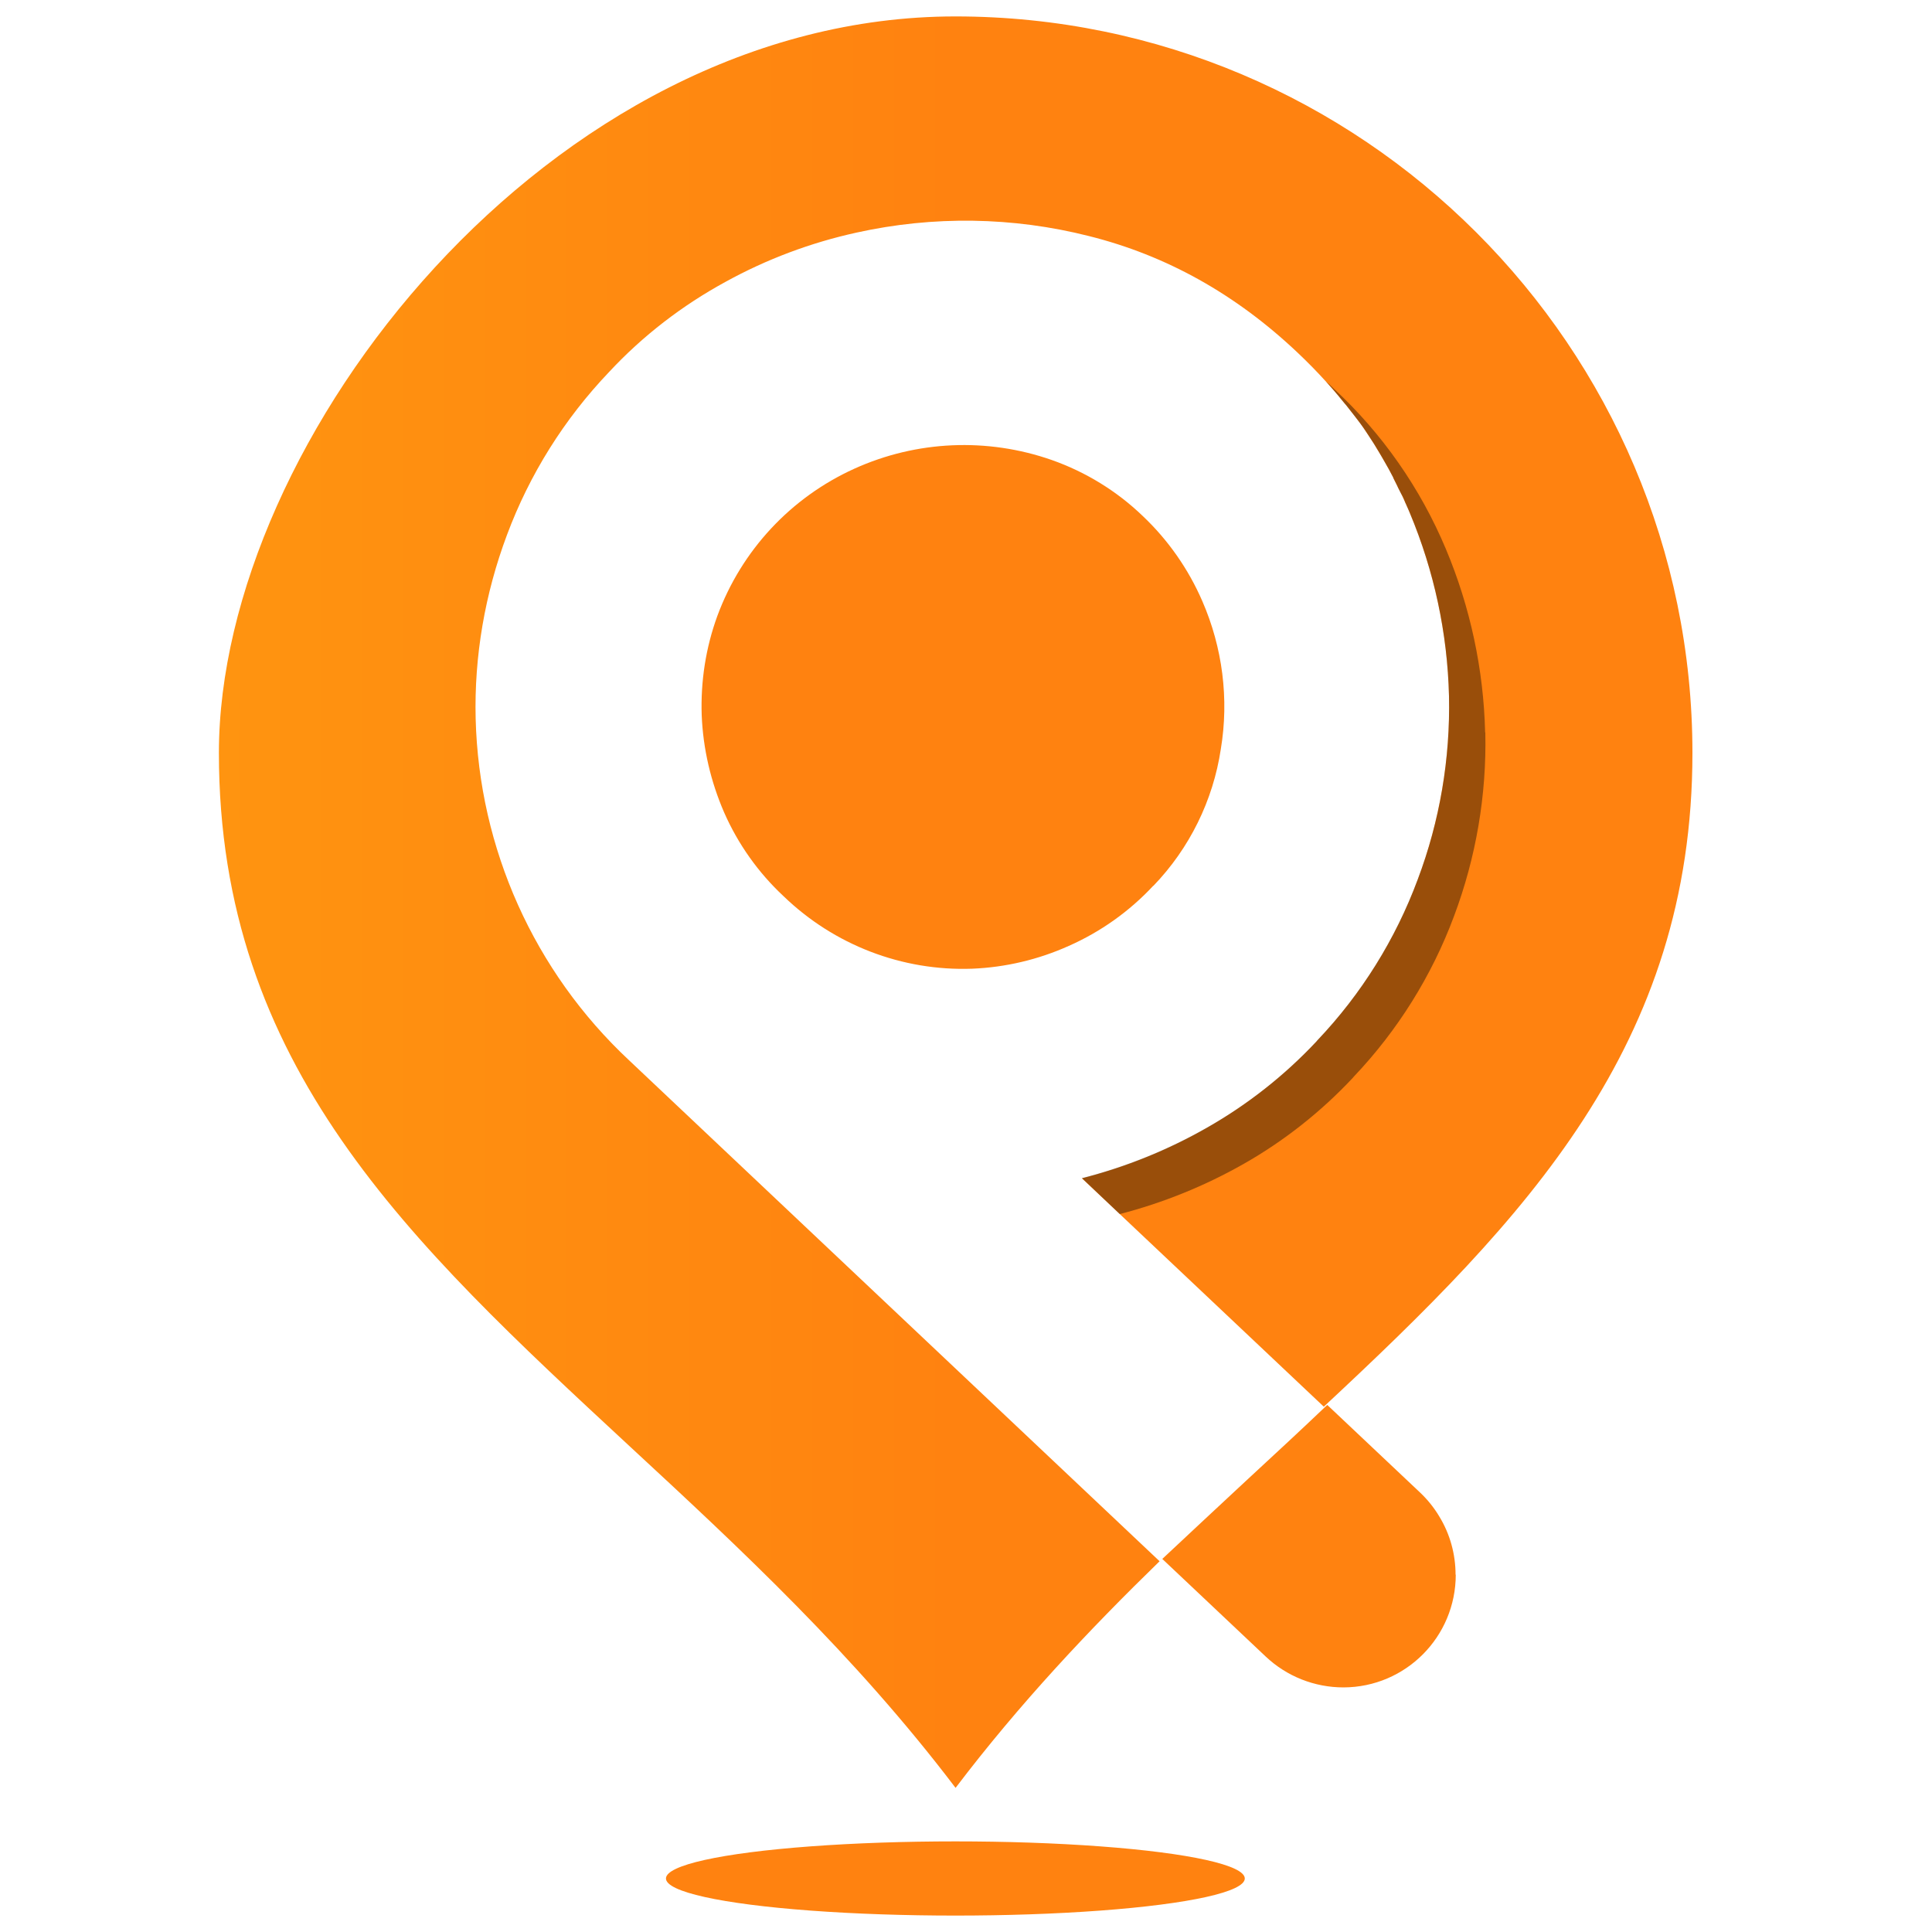
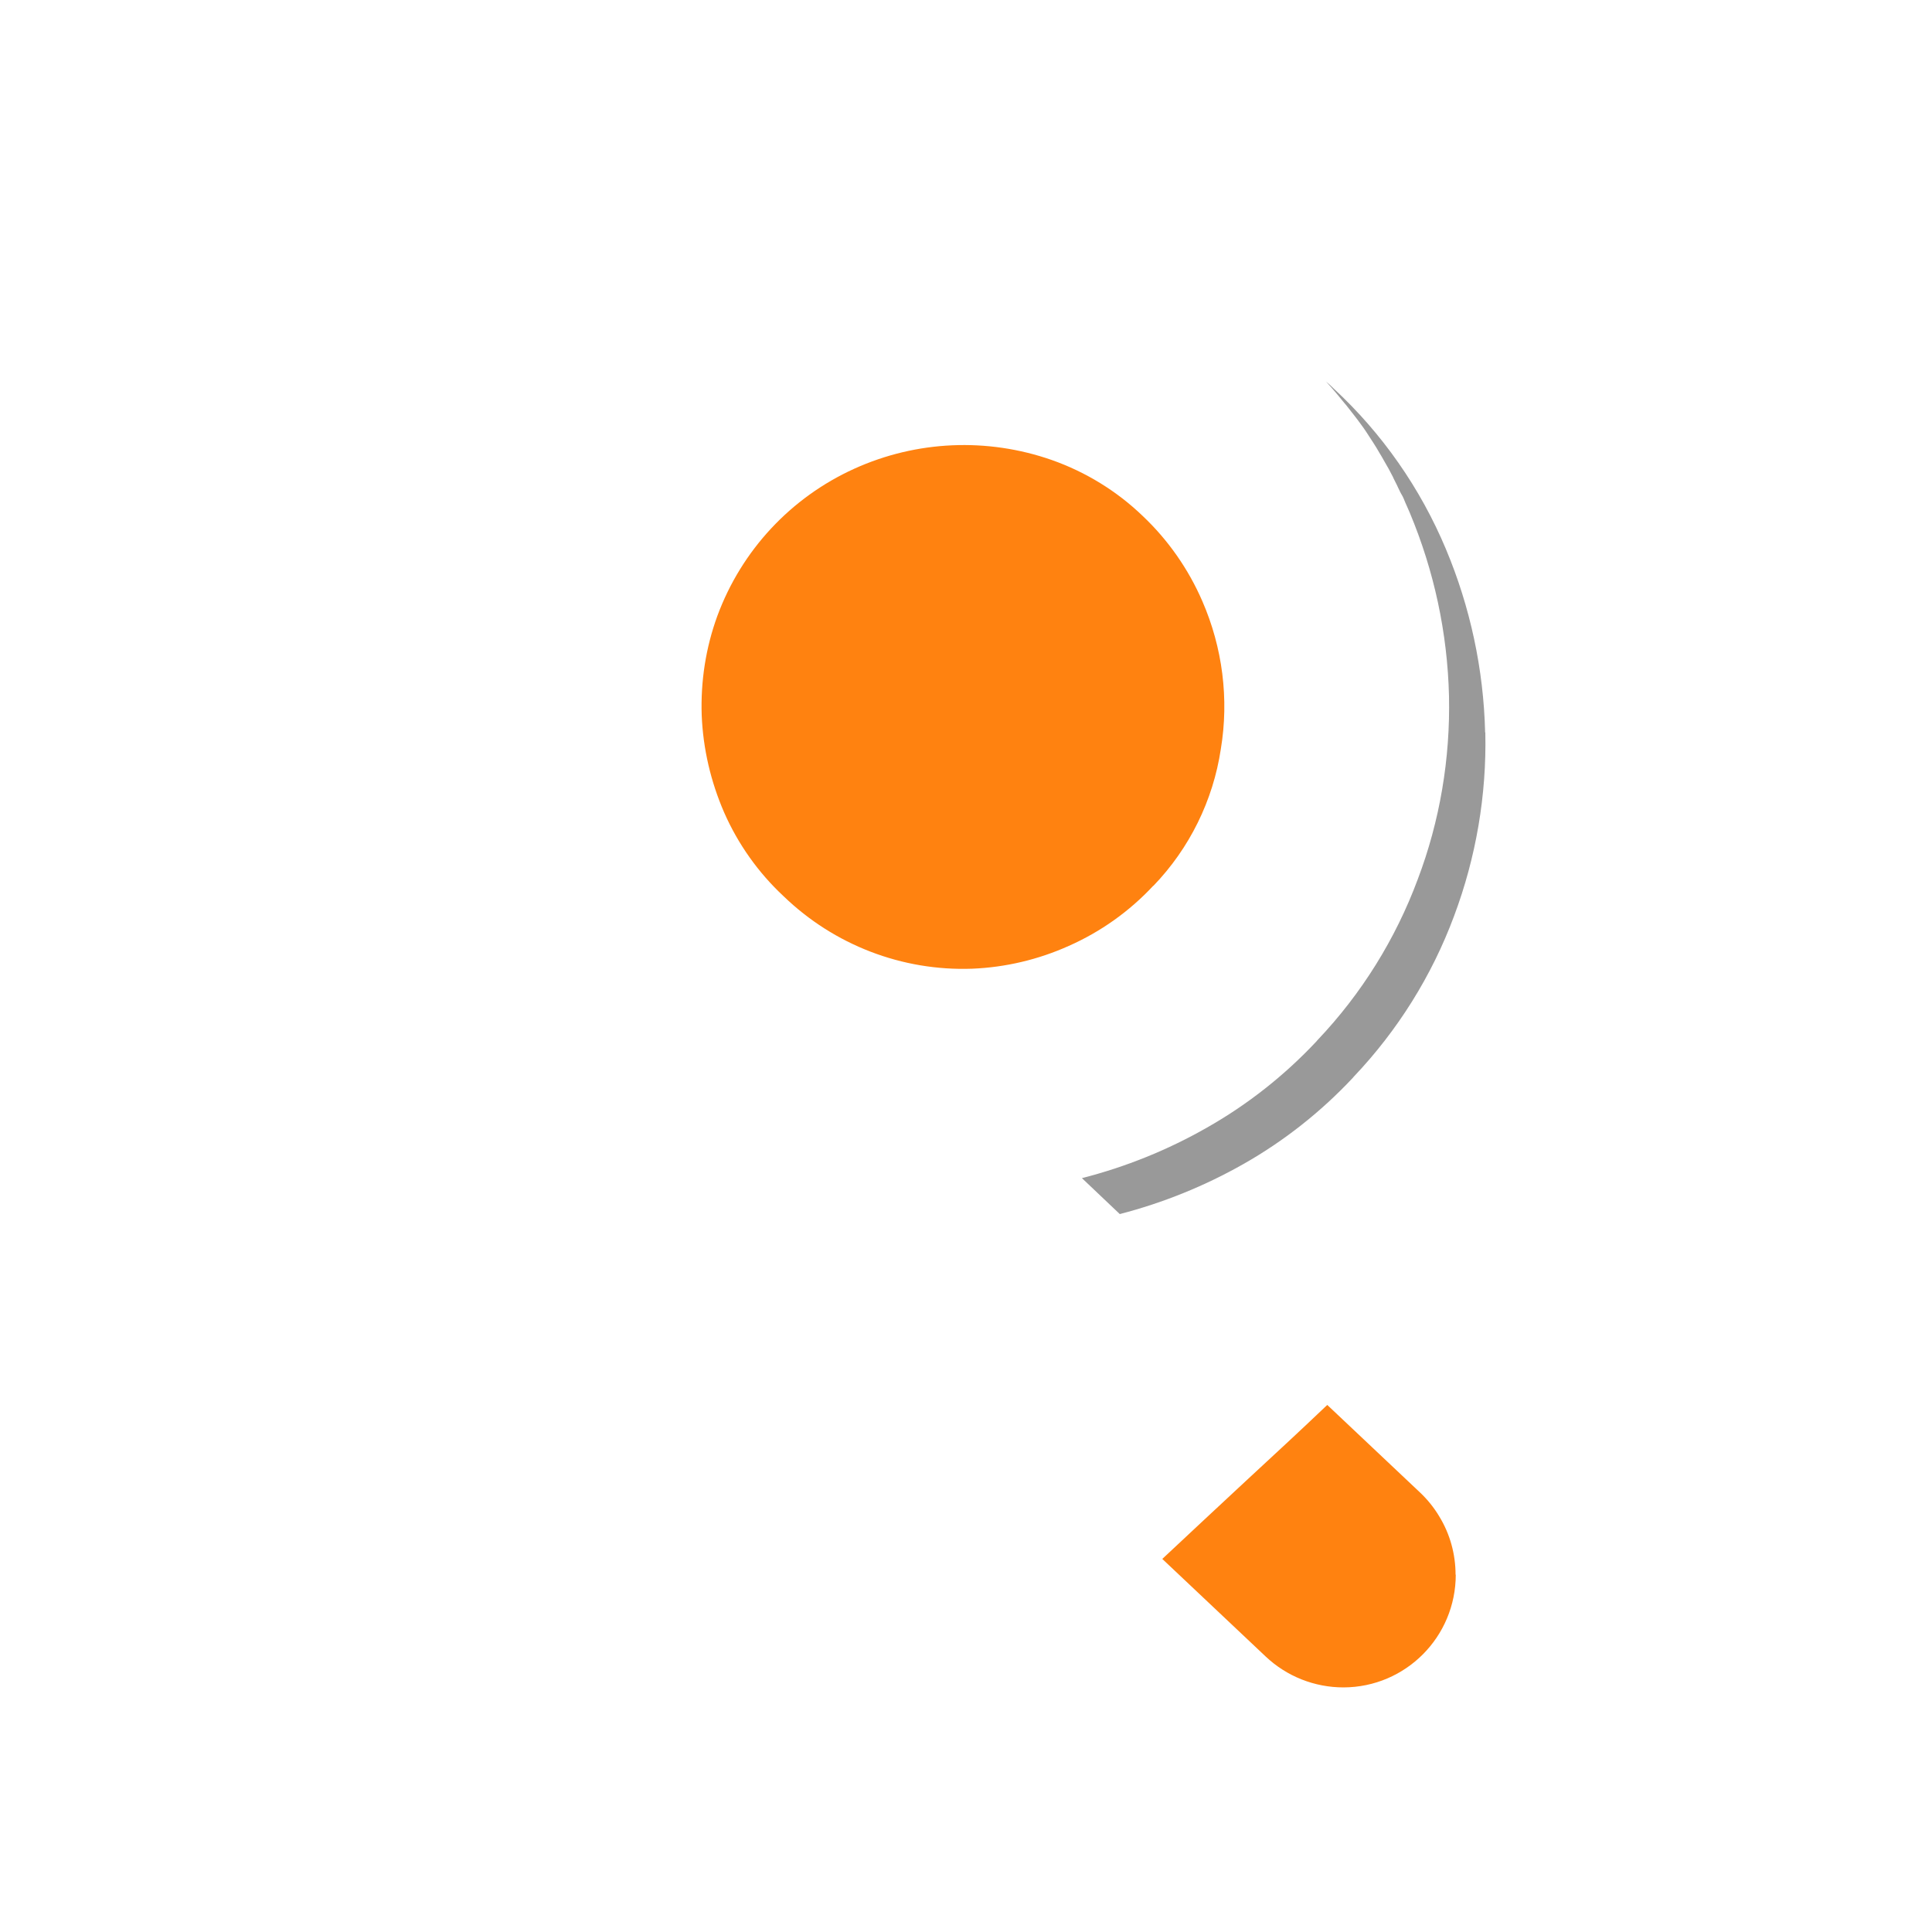
<svg xmlns="http://www.w3.org/2000/svg" id="Layer_1" data-name="Layer 1" version="1.1" viewBox="0 0 1000 1000">
  <defs>
    <style>
      .cls-1 {
        fill: url(#linear-gradient);
      }

      .cls-1, .cls-2, .cls-3 {
        stroke-width: 0px;
      }

      .cls-2 {
        fill: #000;
      }

      .cls-3 {
        fill: #ff8210;
      }

      .cls-4 {
        opacity: .4;
      }
    </style>
    <linearGradient id="linear-gradient" x1="113.2" y1="535" x2="876" y2="535" gradientTransform="translate(0 1002) scale(1 -1)" gradientUnits="userSpaceOnUse">
      <stop offset="0" stop-color="#ff9410" />
      <stop offset=".5" stop-color="#ff8210" />
    </linearGradient>
  </defs>
  <path class="cls-3" d="M596.9,458.5c-12.3,13.2-27.2,23.8-43.7,31.1-15.8,7.1-32.8,11.1-50,11.8-36.3,1.3-71.5-12.3-97.6-37.5-13.1-12.2-23.6-27-30.8-43.4-6.9-15.9-10.9-32.9-11.6-50.3-.6-17.5,2.1-35,8.1-51.4,12.5-33.9,38-61.3,70.9-76.2,32.2-14.6,68.8-16.2,102.2-4.5,17.6,6.2,33.7,16.1,47.1,29,13.1,12.4,23.6,27.4,30.8,44,10.5,24.1,13.9,50.7,9.6,76.6-4,26.6-16.2,51.4-34.9,70.8Z" />
-   <path class="cls-1" d="M876,389.7c0,151.4-86.3,241-190.8,338.4l-105.6-99.7-19.6-18.5c22.7-5.8,44.5-14.6,64.8-26.2,21-12,40.1-27,56.6-44.6l.5-.6c22.7-23.9,40.4-52.2,51.9-83.2,11.4-30.4,16.9-62.6,16.2-95-.8-32.6-7.7-64.7-20.3-94.8-.5-1.3-1.1-2.6-1.7-3.9-.1-.4-.3-.7-.5-1.1-.6-1.4-1.2-2.8-1.9-4.2s-1.1-2.3-1.8-3.5c-.2-.5-.5-1-.7-1.5l-1.8-3.6-.2-.6c-1.5-2.8-2.9-5.5-4.5-8.2-.9-1.6-1.9-3.2-2.8-4.8-.8-1.3-1.6-2.5-2.3-3.8l-.5-.8c-.8-1.2-1.6-2.5-2.4-3.7s-1.9-2.8-2.8-4.2-2-2.8-3-4.1l-2.7-3.5-.4-.5c-1-1.2-1.9-2.5-2.9-3.7l-.7-.8c-.9-1.1-1.8-2.2-2.8-3.4l-.3-.4c-2.1-2.5-4.3-5.1-6.6-7.6h0c-4.7-5.2-9.6-10.2-14.8-15.1-31.9-30.2-67.9-50.3-107.9-60.3-39.4-10-80.7-10.6-120.4-1.8-23.7,5.2-46.6,13.8-67.8,25.5-22.4,12.2-42.8,27.9-60.2,46.6-23.2,24.3-41.2,53-52.9,84.4-11.4,30.4-17,62.7-16.2,95.1,1.7,67.2,30.3,130.9,79.4,176.8l274.6,259.3c-36.6,35.6-72.5,73.7-105.6,117.3-52.2-68.8-111.5-123.9-169-177.1-113.9-105.6-212.3-196.8-212.3-358.6S284.3,8.5,494.5,8.5s381.5,170.9,381.5,381.2Z" />
  <g class="cls-4">
    <path class="cls-2" d="M768.7,379c-.8-32.6-7.7-64.8-20.3-94.8-13.2-31.5-33-59.9-58.1-83.1-1.3-1.3-2.6-2.5-4-3.7,2.3,2.5,4.4,5,6.6,7.6l.3.4c.9,1.1,1.8,2.2,2.8,3.4l.7.8c1,1.2,1.9,2.5,2.9,3.7l.4.5,2.7,3.5c1,1.4,2,2.7,3,4.1,1,1.4,1.9,2.8,2.8,4.2s1.6,2.5,2.4,3.7l.5.8c.8,1.3,1.6,2.5,2.3,3.8,1,1.6,1.9,3.2,2.8,4.8,1.6,2.7,3.1,5.4,4.5,8.2l.3.7,1.8,3.6c.2.5.5,1,.7,1.5.6,1.2,1.1,2.4,1.8,3.5s1.3,2.8,1.9,4.2c.2.4.3.7.5,1.1.6,1.3,1.1,2.6,1.7,3.9,12.6,30.1,19.5,62.2,20.3,94.8.7,32.4-4.7,64.7-16.2,95-11.5,30.9-29.1,59.2-51.9,83.2l-.5.6c-16.5,17.6-35.6,32.7-56.6,44.6-20.3,11.6-42.1,20.4-64.8,26.2l19.6,18.6c22.4-5.8,43.9-14.5,64-25.9,21-11.9,40.1-27,56.6-44.6l.5-.6c22.7-23.9,40.4-52.2,51.9-83.1,11.4-30.4,16.9-62.6,16.2-95Z" />
  </g>
-   <ellipse class="cls-3" cx="494.5" cy="972.3" rx="149.8" ry="19.2" />
  <path class="cls-3" d="M753.5,815c0,32.2-25.9,58.3-58.1,58.4-15,0-29.4-5.7-40.3-16l-53.5-50.5c14.5-13.6,28.9-27,43.3-40.4,13.8-12.8,27.4-25.3,40.6-37.9l1.5-1.4,48.1,45.4c3.8,3.6,7.1,7.7,9.8,12.2h0c5.6,9.1,8.5,19.6,8.5,30.3Z" />
</svg>